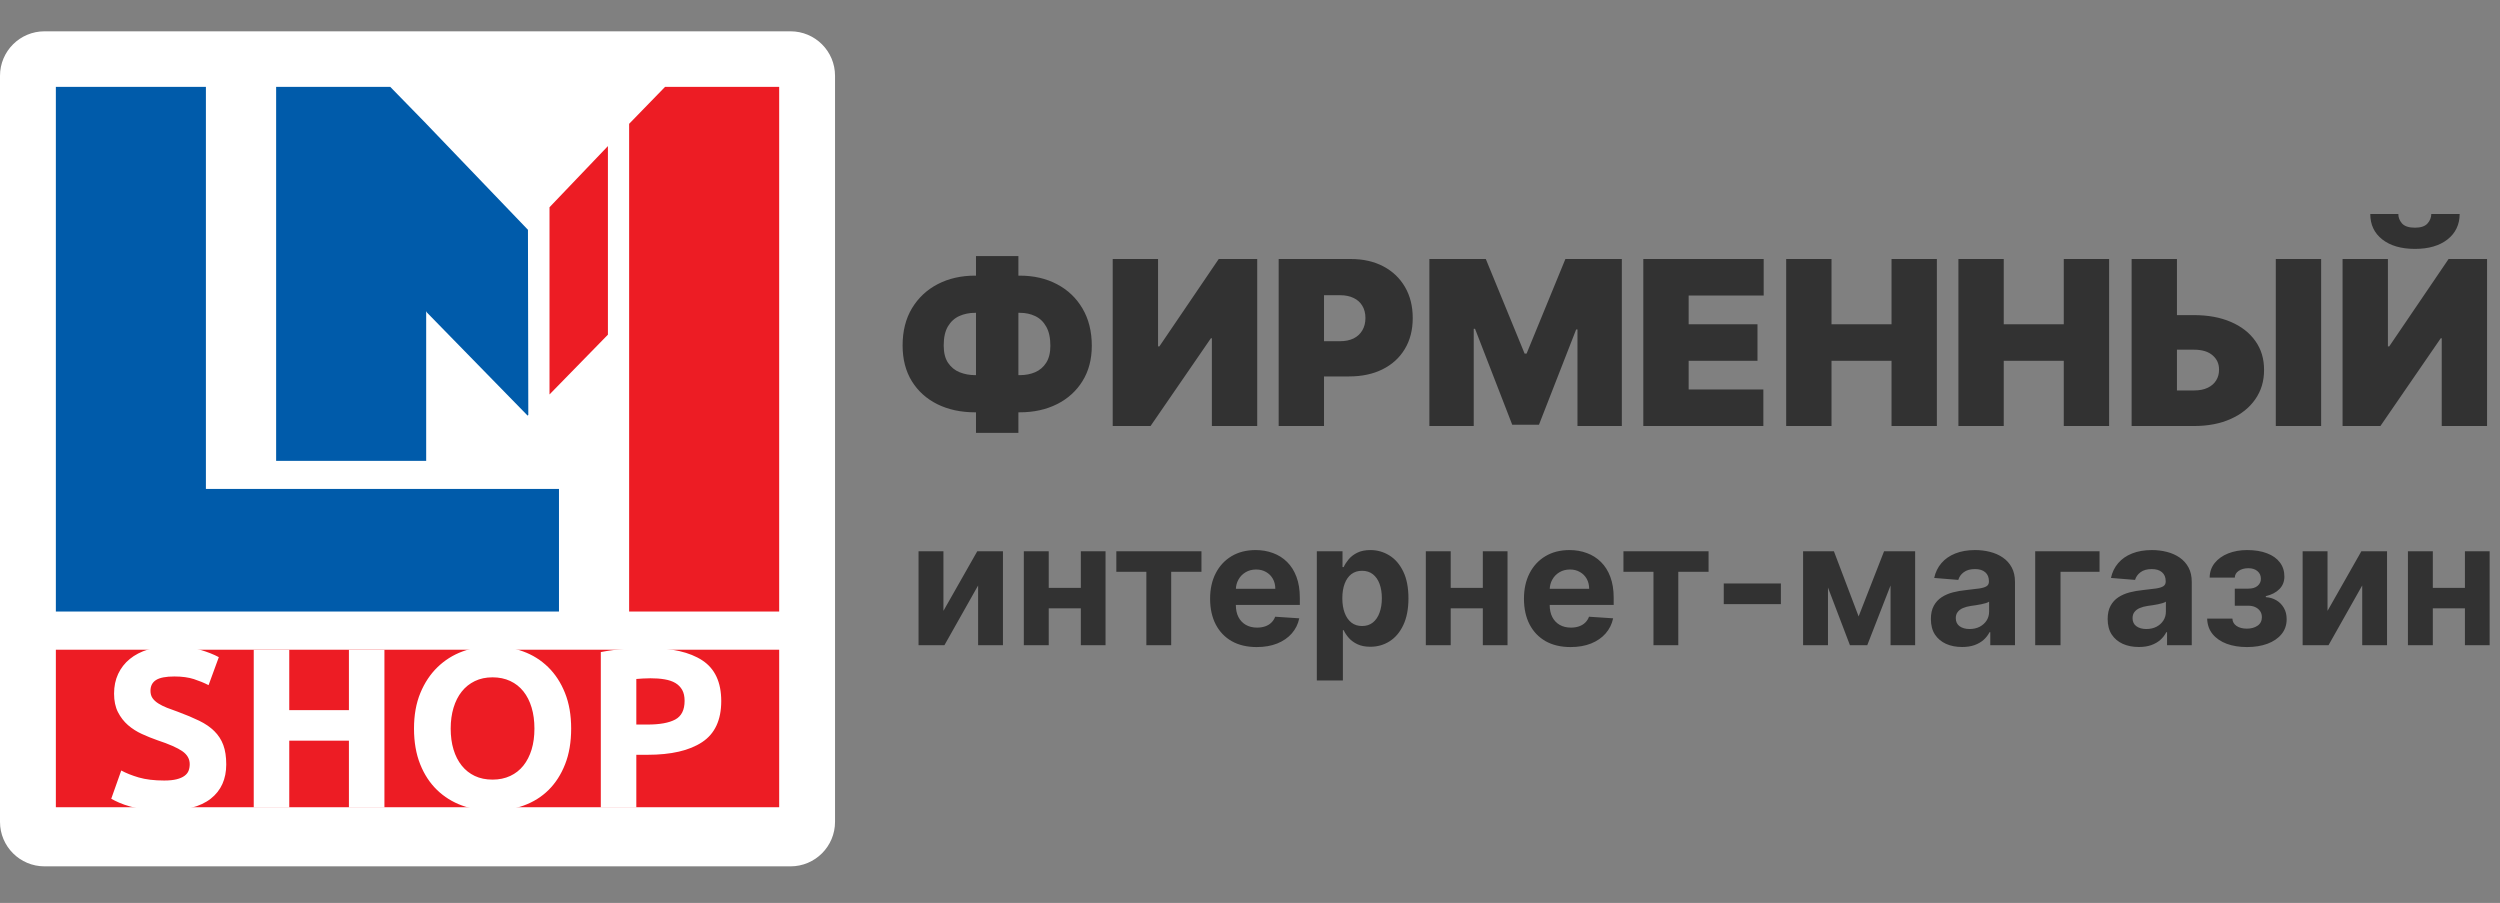
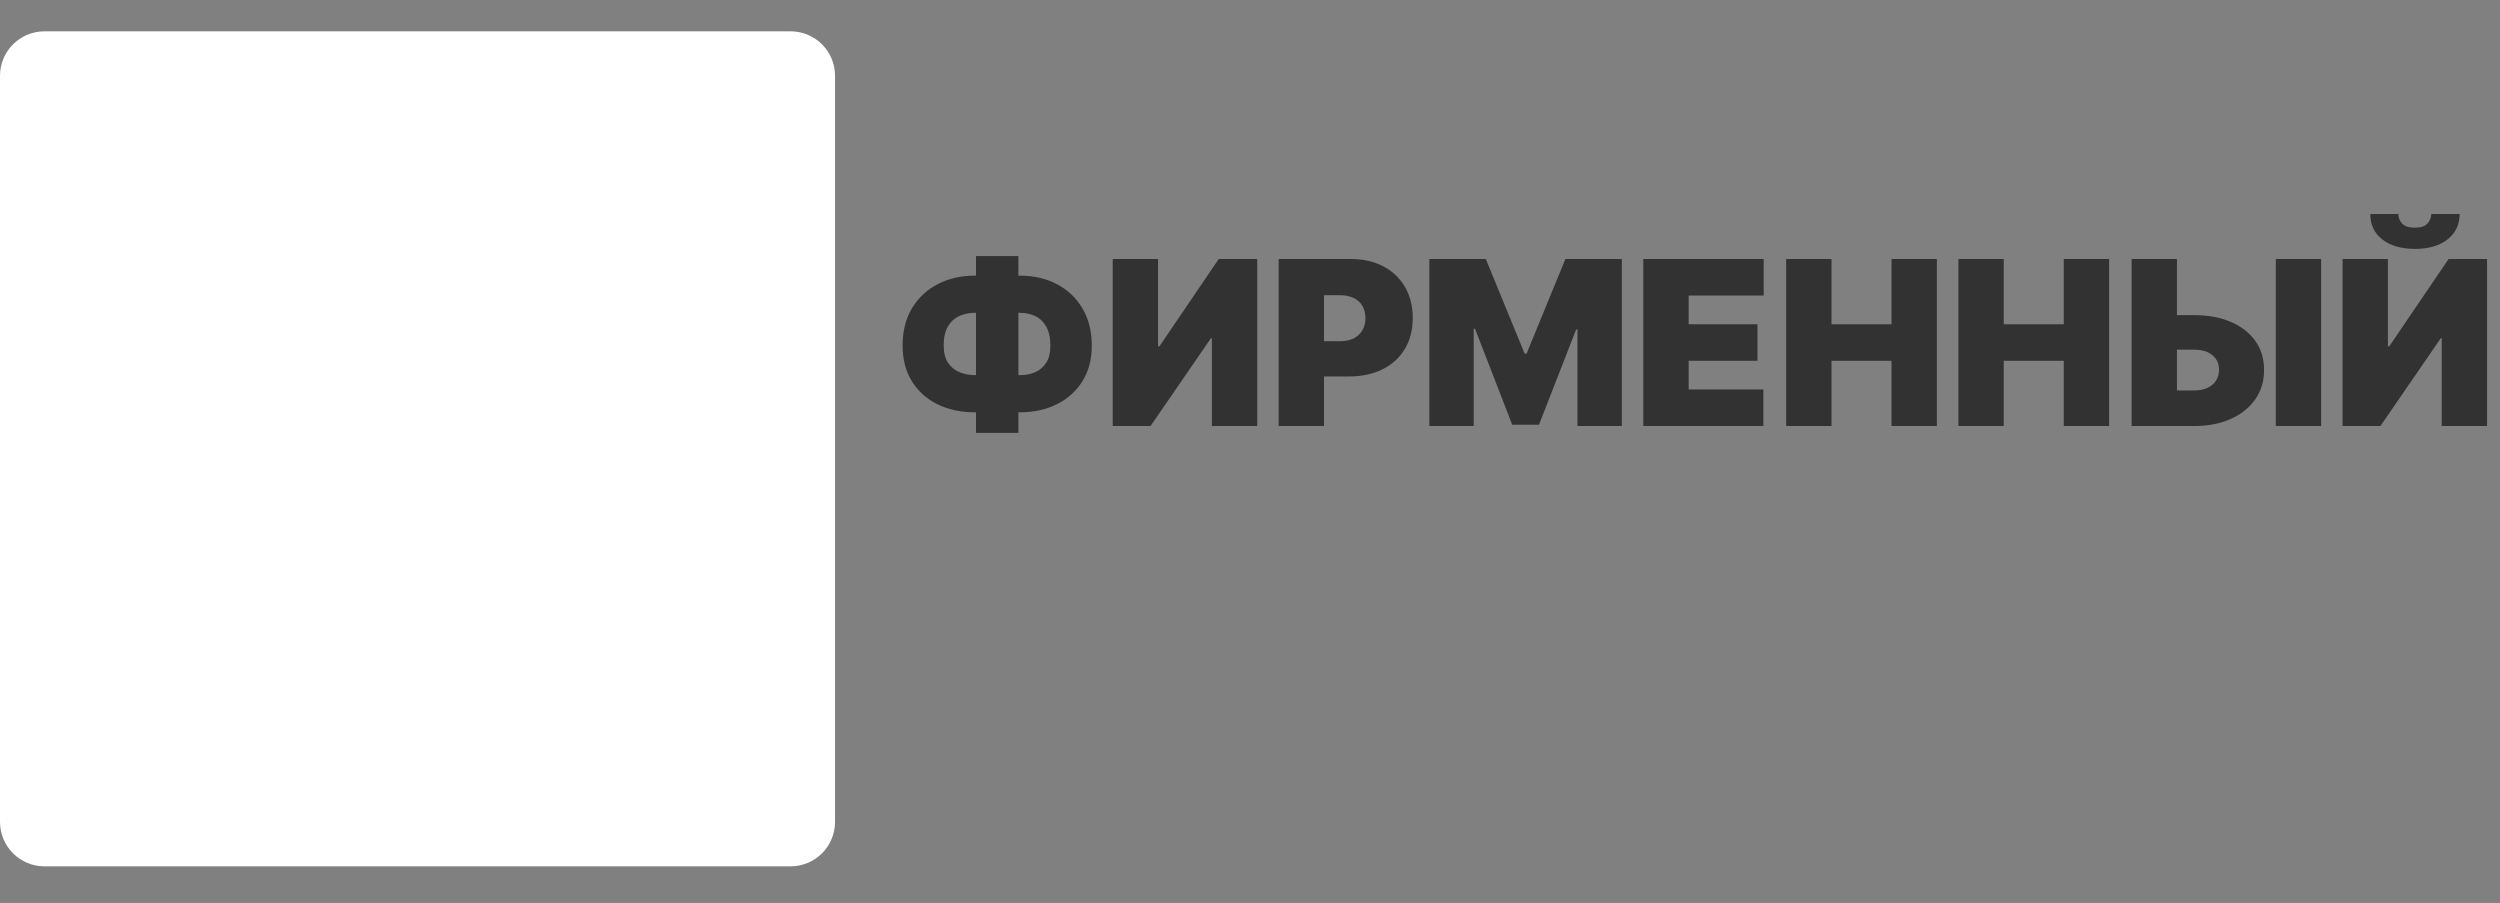
<svg xmlns="http://www.w3.org/2000/svg" width="479" height="173" viewBox="0 0 479 173" fill="none">
  <rect x="0" y="0" width="479" height="173" fill="#808080" stroke="none" />
-   <path d="M180.762 117.039L187.242 105.625H192.164V123.625H187.406V112.176L180.949 123.625H175.992V105.625H180.762V117.039ZM208.693 112.633V116.559H199.295V112.633H208.693ZM200.936 105.625V123.625H196.166V105.625H200.936ZM211.822 105.625V123.625H207.088V105.625H211.822ZM213.888 109.551V105.625H230.2V109.551H224.399V123.625H219.642V109.551H213.888ZM240.785 123.977C238.934 123.977 237.34 123.602 236.004 122.852C234.676 122.094 233.652 121.023 232.934 119.641C232.215 118.25 231.855 116.605 231.855 114.707C231.855 112.855 232.215 111.23 232.934 109.832C233.652 108.434 234.664 107.344 235.969 106.563C237.281 105.781 238.82 105.391 240.586 105.391C241.773 105.391 242.879 105.582 243.902 105.965C244.934 106.34 245.832 106.906 246.598 107.664C247.371 108.422 247.973 109.375 248.402 110.523C248.832 111.664 249.047 113 249.047 114.531V115.902H233.848V112.809H244.348C244.348 112.09 244.191 111.453 243.879 110.898C243.566 110.344 243.133 109.91 242.578 109.598C242.031 109.277 241.395 109.117 240.668 109.117C239.91 109.117 239.238 109.293 238.652 109.645C238.074 109.988 237.621 110.453 237.293 111.039C236.965 111.617 236.797 112.262 236.789 112.973V115.914C236.789 116.805 236.953 117.574 237.281 118.223C237.617 118.871 238.09 119.371 238.699 119.723C239.309 120.074 240.031 120.25 240.867 120.25C241.422 120.25 241.93 120.172 242.391 120.016C242.852 119.859 243.246 119.625 243.574 119.312C243.902 119 244.152 118.617 244.324 118.164L248.941 118.469C248.707 119.578 248.227 120.547 247.5 121.375C246.781 122.195 245.852 122.836 244.711 123.297C243.578 123.75 242.27 123.977 240.785 123.977ZM252.305 130.375V105.625H257.227V108.648H257.449C257.668 108.164 257.984 107.672 258.398 107.172C258.82 106.664 259.367 106.242 260.039 105.906C260.719 105.563 261.563 105.391 262.57 105.391C263.883 105.391 265.094 105.734 266.203 106.422C267.313 107.102 268.199 108.129 268.863 109.504C269.527 110.871 269.859 112.586 269.859 114.648C269.859 116.656 269.535 118.352 268.887 119.734C268.246 121.109 267.371 122.152 266.262 122.863C265.16 123.566 263.926 123.918 262.559 123.918C261.59 123.918 260.766 123.758 260.086 123.437C259.414 123.117 258.863 122.715 258.434 122.23C258.004 121.738 257.676 121.242 257.449 120.742H257.297V130.375H252.305ZM257.191 114.625C257.191 115.695 257.34 116.629 257.637 117.426C257.934 118.223 258.363 118.844 258.926 119.289C259.488 119.727 260.172 119.945 260.977 119.945C261.789 119.945 262.477 119.723 263.039 119.277C263.602 118.824 264.027 118.199 264.316 117.402C264.613 116.598 264.762 115.672 264.762 114.625C264.762 113.586 264.617 112.672 264.328 111.883C264.039 111.094 263.613 110.477 263.051 110.031C262.488 109.586 261.797 109.363 260.977 109.363C260.164 109.363 259.477 109.578 258.914 110.008C258.359 110.437 257.934 111.047 257.637 111.836C257.34 112.625 257.191 113.555 257.191 114.625ZM285.715 112.633V116.559H276.316V112.633H285.715ZM277.957 105.625V123.625H273.188V105.625H277.957ZM288.844 105.625V123.625H284.109V105.625H288.844ZM300.92 123.977C299.068 123.977 297.475 123.602 296.139 122.852C294.811 122.094 293.787 121.023 293.068 119.641C292.35 118.25 291.99 116.605 291.99 114.707C291.99 112.855 292.35 111.23 293.068 109.832C293.787 108.434 294.799 107.344 296.104 106.563C297.416 105.781 298.955 105.391 300.721 105.391C301.908 105.391 303.014 105.582 304.037 105.965C305.068 106.34 305.967 106.906 306.732 107.664C307.506 108.422 308.107 109.375 308.537 110.523C308.967 111.664 309.182 113 309.182 114.531V115.902H293.982V112.809H304.482C304.482 112.09 304.326 111.453 304.014 110.898C303.701 110.344 303.268 109.91 302.713 109.598C302.166 109.277 301.529 109.117 300.803 109.117C300.045 109.117 299.373 109.293 298.787 109.645C298.209 109.988 297.756 110.453 297.428 111.039C297.1 111.617 296.932 112.262 296.924 112.973V115.914C296.924 116.805 297.088 117.574 297.416 118.223C297.752 118.871 298.225 119.371 298.834 119.723C299.443 120.074 300.166 120.25 301.002 120.25C301.557 120.25 302.064 120.172 302.525 120.016C302.986 119.859 303.381 119.625 303.709 119.312C304.037 119 304.287 118.617 304.459 118.164L309.076 118.469C308.842 119.578 308.361 120.547 307.635 121.375C306.916 122.195 305.986 122.836 304.846 123.297C303.713 123.75 302.404 123.977 300.92 123.977ZM311.051 109.551V105.625H327.363V109.551H321.562V123.625H316.805V109.551H311.051ZM341.218 111.789V115.75H330.272V111.789H341.218ZM356.112 118.105L360.987 105.625H364.784L357.765 123.625H354.448L347.593 105.625H351.378L356.112 118.105ZM350.241 105.625V123.625H345.472V105.625H350.241ZM362.229 123.625V105.625H366.94V123.625H362.229ZM375.935 123.965C374.786 123.965 373.763 123.766 372.864 123.367C371.966 122.961 371.255 122.363 370.731 121.574C370.216 120.777 369.958 119.785 369.958 118.598C369.958 117.598 370.142 116.758 370.509 116.078C370.876 115.398 371.376 114.852 372.009 114.437C372.642 114.023 373.36 113.711 374.165 113.5C374.978 113.289 375.829 113.141 376.72 113.055C377.767 112.945 378.61 112.844 379.251 112.75C379.892 112.648 380.356 112.5 380.646 112.305C380.935 112.109 381.079 111.82 381.079 111.437V111.367C381.079 110.625 380.845 110.051 380.376 109.645C379.915 109.238 379.259 109.035 378.407 109.035C377.509 109.035 376.794 109.234 376.263 109.633C375.731 110.023 375.38 110.516 375.208 111.109L370.591 110.734C370.825 109.641 371.286 108.695 371.974 107.898C372.661 107.094 373.548 106.477 374.634 106.047C375.728 105.609 376.993 105.391 378.431 105.391C379.431 105.391 380.388 105.508 381.302 105.742C382.224 105.977 383.04 106.34 383.751 106.832C384.47 107.324 385.036 107.957 385.45 108.73C385.864 109.496 386.071 110.414 386.071 111.484V123.625H381.337V121.129H381.196C380.907 121.691 380.521 122.187 380.036 122.617C379.552 123.039 378.97 123.371 378.29 123.613C377.61 123.848 376.825 123.965 375.935 123.965ZM377.364 120.52C378.099 120.52 378.747 120.375 379.31 120.086C379.872 119.789 380.313 119.391 380.634 118.891C380.954 118.391 381.114 117.824 381.114 117.191V115.281C380.958 115.383 380.743 115.477 380.47 115.562C380.204 115.641 379.903 115.715 379.567 115.785C379.231 115.848 378.896 115.906 378.56 115.961C378.224 116.008 377.919 116.051 377.646 116.09C377.06 116.176 376.548 116.312 376.11 116.5C375.673 116.687 375.333 116.941 375.091 117.262C374.849 117.574 374.728 117.965 374.728 118.434C374.728 119.113 374.974 119.633 375.466 119.992C375.966 120.344 376.599 120.52 377.364 120.52ZM402.272 105.625V109.551H394.796V123.625H389.944V105.625H402.272ZM409.805 123.965C408.656 123.965 407.633 123.766 406.734 123.367C405.836 122.961 405.125 122.363 404.602 121.574C404.086 120.777 403.828 119.785 403.828 118.598C403.828 117.598 404.012 116.758 404.379 116.078C404.746 115.398 405.246 114.852 405.879 114.437C406.512 114.023 407.23 113.711 408.035 113.5C408.848 113.289 409.699 113.141 410.59 113.055C411.637 112.945 412.48 112.844 413.121 112.75C413.762 112.648 414.227 112.5 414.516 112.305C414.805 112.109 414.949 111.82 414.949 111.437V111.367C414.949 110.625 414.715 110.051 414.246 109.645C413.785 109.238 413.129 109.035 412.277 109.035C411.379 109.035 410.664 109.234 410.133 109.633C409.602 110.023 409.25 110.516 409.078 111.109L404.461 110.734C404.695 109.641 405.156 108.695 405.844 107.898C406.531 107.094 407.418 106.477 408.504 106.047C409.598 105.609 410.863 105.391 412.301 105.391C413.301 105.391 414.258 105.508 415.172 105.742C416.094 105.977 416.91 106.34 417.621 106.832C418.34 107.324 418.906 107.957 419.32 108.73C419.734 109.496 419.941 110.414 419.941 111.484V123.625H415.207V121.129H415.066C414.777 121.691 414.391 122.187 413.906 122.617C413.422 123.039 412.84 123.371 412.16 123.613C411.48 123.848 410.695 123.965 409.805 123.965ZM411.234 120.52C411.969 120.52 412.617 120.375 413.18 120.086C413.742 119.789 414.184 119.391 414.504 118.891C414.824 118.391 414.984 117.824 414.984 117.191V115.281C414.828 115.383 414.613 115.477 414.34 115.562C414.074 115.641 413.773 115.715 413.438 115.785C413.102 115.848 412.766 115.906 412.43 115.961C412.094 116.008 411.789 116.051 411.516 116.09C410.93 116.176 410.418 116.312 409.98 116.5C409.543 116.687 409.203 116.941 408.961 117.262C408.719 117.574 408.598 117.965 408.598 118.434C408.598 119.113 408.844 119.633 409.336 119.992C409.836 120.344 410.469 120.52 411.234 120.52ZM422.889 118.527H427.729C427.752 119.121 428.018 119.59 428.525 119.934C429.033 120.277 429.689 120.449 430.494 120.449C431.307 120.449 431.99 120.262 432.545 119.887C433.1 119.504 433.377 118.957 433.377 118.246C433.377 117.809 433.268 117.43 433.049 117.109C432.83 116.781 432.525 116.523 432.135 116.336C431.744 116.148 431.291 116.055 430.775 116.055H428.186V112.785H430.775C431.549 112.785 432.143 112.605 432.557 112.246C432.979 111.887 433.189 111.437 433.189 110.898C433.189 110.289 432.971 109.801 432.533 109.434C432.104 109.059 431.521 108.871 430.787 108.871C430.045 108.871 429.428 109.039 428.936 109.375C428.451 109.703 428.201 110.133 428.186 110.664H423.369C423.385 109.586 423.709 108.652 424.342 107.863C424.982 107.074 425.842 106.465 426.92 106.035C428.006 105.606 429.221 105.391 430.564 105.391C432.033 105.391 433.299 105.598 434.361 106.012C435.432 106.418 436.252 107 436.822 107.758C437.4 108.516 437.689 109.418 437.689 110.465C437.689 111.418 437.377 112.215 436.752 112.855C436.127 113.496 435.252 113.953 434.127 114.227V114.414C434.869 114.461 435.541 114.66 436.143 115.012C436.744 115.363 437.225 115.848 437.584 116.465C437.943 117.074 438.123 117.797 438.123 118.633C438.123 119.75 437.795 120.707 437.139 121.504C436.49 122.301 435.592 122.914 434.443 123.344C433.303 123.766 431.994 123.977 430.518 123.977C429.08 123.977 427.791 123.77 426.65 123.355C425.518 122.934 424.615 122.316 423.943 121.504C423.279 120.691 422.928 119.699 422.889 118.527ZM445.954 117.039L452.435 105.625H457.356V123.625H452.599V112.176L446.142 123.625H441.185V105.625H445.954V117.039ZM473.886 112.633V116.559H464.487V112.633H473.886ZM466.128 105.625V123.625H461.358V105.625H466.128ZM477.015 105.625V123.625H472.28V105.625H477.015Z" fill="#323232" />
  <path d="M186.812 52.812H195.375C198.063 52.812 200.443 53.359 202.516 54.453C204.599 55.547 206.229 57.099 207.406 59.109C208.594 61.12 209.188 63.5 209.188 66.25C209.188 68.854 208.594 71.109 207.406 73.016C206.229 74.922 204.599 76.396 202.516 77.438C200.443 78.479 198.063 79 195.375 79H186.812C184.104 79 181.703 78.484 179.609 77.453C177.526 76.422 175.891 74.948 174.703 73.031C173.526 71.115 172.938 68.833 172.938 66.188C172.938 63.438 173.536 61.062 174.734 59.062C175.943 57.062 177.589 55.521 179.672 54.438C181.766 53.354 184.146 52.812 186.812 52.812ZM186.812 59.938C185.729 59.938 184.729 60.141 183.813 60.547C182.906 60.953 182.177 61.615 181.625 62.531C181.083 63.448 180.813 64.667 180.813 66.188C180.813 67.583 181.094 68.698 181.656 69.531C182.229 70.365 182.969 70.963 183.875 71.328C184.792 71.693 185.771 71.875 186.812 71.875H195.438C196.5 71.875 197.469 71.688 198.344 71.312C199.229 70.927 199.932 70.323 200.453 69.5C200.984 68.667 201.25 67.583 201.25 66.25C201.25 64.729 200.984 63.505 200.453 62.578C199.932 61.651 199.229 60.979 198.344 60.562C197.469 60.146 196.5 59.938 195.438 59.938H186.812ZM195.125 49.062V82.938H187V49.062H195.125ZM213.195 49.625H221.883V66.375H222.133L233.508 49.625H240.883V81.625H232.195V64.812H232.008L220.445 81.625H213.195V49.625ZM244.992 81.625V49.625H258.805C261.18 49.625 263.258 50.094 265.039 51.031C266.82 51.969 268.206 53.286 269.195 54.984C270.185 56.682 270.68 58.667 270.68 60.938C270.68 63.229 270.169 65.213 269.148 66.891C268.138 68.568 266.716 69.859 264.883 70.766C263.06 71.672 260.93 72.125 258.492 72.125H250.242V65.375H256.742C257.763 65.375 258.633 65.198 259.352 64.844C260.081 64.479 260.638 63.964 261.023 63.297C261.419 62.63 261.617 61.844 261.617 60.938C261.617 60.021 261.419 59.24 261.023 58.594C260.638 57.938 260.081 57.438 259.352 57.094C258.633 56.74 257.763 56.562 256.742 56.562H253.68V81.625H244.992ZM273.867 49.625H284.68L292.117 67.75H292.492L299.93 49.625H310.742V81.625H302.242V63.125H301.992L294.867 81.375H289.742L282.617 63H282.367V81.625H273.867V49.625ZM314.859 81.625V49.625H337.922V56.625H323.547V62.125H336.734V69.125H323.547V74.625H337.859V81.625H314.859ZM342.23 81.625V49.625H350.918V62.125H362.418V49.625H371.105V81.625H362.418V69.125H350.918V81.625H342.23ZM375.23 81.625V49.625H383.918V62.125H395.418V49.625H404.105V81.625H395.418V69.125H383.918V81.625H375.23ZM413.73 60.375H420.355C423.053 60.375 425.408 60.807 427.418 61.672C429.439 62.536 431.007 63.755 432.121 65.328C433.246 66.901 433.803 68.75 433.793 70.875C433.803 73 433.246 74.87 432.121 76.484C431.007 78.099 429.439 79.359 427.418 80.266C425.408 81.172 423.053 81.625 420.355 81.625H408.418V49.625H417.105V74.812H420.355C421.408 74.812 422.288 74.641 422.996 74.297C423.715 73.953 424.257 73.479 424.621 72.875C424.996 72.271 425.178 71.583 425.168 70.812C425.178 69.719 424.772 68.812 423.949 68.094C423.126 67.365 421.928 67 420.355 67H413.73V60.375ZM444.73 49.625V81.625H436.043V49.625H444.73ZM448.836 49.625H457.523V66.375H457.773L469.148 49.625H476.523V81.625H467.836V64.812H467.648L456.086 81.625H448.836V49.625ZM465.836 41H471.273C471.263 43.031 470.487 44.656 468.945 45.875C467.404 47.083 465.326 47.688 462.711 47.688C460.076 47.688 457.987 47.083 456.445 45.875C454.904 44.656 454.138 43.031 454.148 41H459.523C459.513 41.656 459.747 42.26 460.227 42.812C460.716 43.354 461.544 43.625 462.711 43.625C463.826 43.625 464.622 43.359 465.102 42.828C465.581 42.297 465.826 41.688 465.836 41Z" fill="#323232" />
  <g clip-path="url(#clip0_3248_92)">
    <path d="M151.466 6H8.527C3.816 6 0 9.816 0 14.527V157.466C0 162.177 3.816 165.992 8.527 165.992H151.466C156.177 165.992 159.992 162.177 159.992 157.466V14.527C160 9.816 156.177 6 151.466 6Z" fill="white" />
  </g>
-   <path d="M107.101 93.677V117.165H10.702V116.668V93.677V16.649H39.451V93.677H107.101ZM101.156 44.029C94.653 37.255 88.158 30.474 81.656 23.701V23.694C79.361 21.346 77.073 18.997 74.777 16.649C67.485 16.649 60.2 16.649 52.907 16.649C52.907 40.529 52.907 64.416 52.907 88.296H81.656C81.656 78.783 81.656 69.278 81.656 59.773C81.656 59.72 81.656 59.675 81.656 59.622C81.709 59.712 81.761 59.803 81.807 59.886C88.234 66.471 94.668 73.048 101.095 79.633C101.141 79.588 101.178 79.543 101.223 79.498C101.201 67.675 101.178 55.852 101.156 44.029Z" fill="#005BAA" />
-   <path d="M149.29 86.046V117.172H120.541V86.046C120.541 77.361 120.541 68.676 120.541 59.991C120.541 47.904 120.541 35.818 120.541 23.724C122.836 21.368 125.124 19.005 127.42 16.649C134.712 16.649 141.997 16.649 149.29 16.649C149.29 39.784 149.29 62.911 149.29 86.046ZM116.477 64.123C116.477 52.081 116.477 40.032 116.477 27.991C112.744 31.897 109.019 35.803 105.286 39.709C105.286 51.667 105.286 63.618 105.286 75.577C109.011 71.761 112.744 67.946 116.477 64.123Z" fill="#ED1C24" />
-   <path d="M149.291 124.486H10.702V154.665H149.291V124.486Z" fill="#ED1C24" />
-   <path d="M31.466 149.548C32.429 149.548 33.219 149.465 33.844 149.307C34.469 149.149 34.973 148.93 35.349 148.652C35.725 148.374 35.989 148.05 36.132 147.674C36.275 147.297 36.35 146.876 36.35 146.409C36.35 145.423 35.884 144.596 34.95 143.941C34.017 143.286 32.422 142.579 30.149 141.826C29.163 141.48 28.169 141.081 27.184 140.629C26.198 140.178 25.31 139.613 24.52 138.929C23.737 138.244 23.097 137.416 22.6 136.445C22.104 135.474 21.855 134.285 21.855 132.893C21.855 131.493 22.119 130.236 22.638 129.122C23.165 128.001 23.902 127.053 24.866 126.263C25.829 125.48 26.988 124.87 28.358 124.449C29.727 124.027 31.263 123.817 32.986 123.817C35.018 123.817 36.779 124.035 38.262 124.471C39.744 124.908 40.964 125.39 41.927 125.909L39.963 131.275C39.12 130.838 38.179 130.454 37.148 130.116C36.117 129.785 34.875 129.612 33.415 129.612C31.79 129.612 30.616 129.837 29.901 130.289C29.186 130.74 28.832 131.433 28.832 132.358C28.832 132.908 28.96 133.374 29.223 133.758C29.487 134.135 29.855 134.481 30.337 134.782C30.819 135.09 31.368 135.361 31.993 135.61C32.617 135.858 33.31 136.114 34.062 136.37C35.635 136.949 36.997 137.529 38.164 138.093C39.33 138.658 40.294 139.32 41.061 140.08C41.829 140.84 42.408 141.721 42.785 142.744C43.161 143.76 43.349 145.002 43.349 146.454C43.349 149.277 42.363 151.467 40.384 153.025C38.405 154.582 35.425 155.358 31.436 155.358C30.096 155.358 28.892 155.275 27.816 155.117C26.74 154.959 25.784 154.763 24.956 154.53C24.128 154.296 23.413 154.048 22.819 153.785C22.224 153.521 21.72 153.273 21.314 153.04L23.233 147.628C24.136 148.125 25.25 148.569 26.574 148.961C27.929 149.352 29.547 149.548 31.466 149.548ZM66.853 124.501H73.656V154.74H66.853V141.916H55.421V154.74H48.617V124.501H55.421V136.061H66.853V124.501ZM109.434 139.598C109.434 142.187 109.05 144.46 108.275 146.424C107.507 148.389 106.446 150.029 105.114 151.354C103.774 152.678 102.186 153.672 100.335 154.342C98.491 155.011 96.504 155.342 94.382 155.342C92.32 155.342 90.371 155.011 88.535 154.342C86.698 153.672 85.103 152.678 83.733 151.354C82.363 150.029 81.287 148.389 80.504 146.424C79.722 144.46 79.323 142.187 79.323 139.598C79.323 137.009 79.729 134.737 80.542 132.772C81.355 130.808 82.454 129.16 83.838 127.82C85.223 126.481 86.819 125.48 88.64 124.81C90.461 124.14 92.373 123.809 94.375 123.809C96.437 123.809 98.386 124.14 100.222 124.81C102.059 125.48 103.654 126.481 105.024 127.82C106.393 129.16 107.47 130.808 108.252 132.772C109.043 134.737 109.434 137.009 109.434 139.598ZM86.352 139.598C86.352 141.081 86.533 142.421 86.894 143.61C87.255 144.806 87.782 145.83 88.467 146.688C89.152 147.546 89.987 148.208 90.973 148.675C91.959 149.141 93.095 149.374 94.375 149.374C95.624 149.374 96.753 149.141 97.754 148.675C98.755 148.208 99.598 147.546 100.282 146.688C100.967 145.83 101.487 144.806 101.855 143.61C102.217 142.421 102.397 141.081 102.397 139.598C102.397 138.116 102.217 136.769 101.855 135.564C101.494 134.36 100.967 133.322 100.282 132.464C99.598 131.606 98.755 130.944 97.754 130.477C96.753 130.01 95.624 129.777 94.375 129.777C93.095 129.777 91.959 130.018 90.973 130.5C89.987 130.981 89.144 131.651 88.467 132.509C87.782 133.367 87.263 134.398 86.894 135.61C86.533 136.814 86.352 138.146 86.352 139.598ZM124.185 124.155C128.693 124.155 132.154 124.945 134.57 126.533C136.986 128.121 138.19 130.718 138.19 134.323C138.19 137.958 136.971 140.584 134.525 142.195C132.079 143.813 128.595 144.618 124.057 144.618H121.919V154.74H115.116V124.938C116.599 124.644 118.171 124.441 119.827 124.328C121.475 124.208 122.935 124.155 124.185 124.155ZM124.621 129.958C124.124 129.958 123.643 129.973 123.161 130.003C122.679 130.033 122.266 130.063 121.919 130.093V138.823H124.057C126.412 138.823 128.188 138.5 129.377 137.86C130.567 137.22 131.169 136.031 131.169 134.285C131.169 133.442 131.018 132.742 130.71 132.193C130.401 131.644 129.964 131.199 129.4 130.861C128.836 130.53 128.143 130.296 127.33 130.161C126.51 130.018 125.607 129.958 124.621 129.958Z" fill="white" />
  <defs>
    <clipPath id="clip0_3248_92">
      <rect width="160" height="160" fill="white" transform="translate(0 6)" />
    </clipPath>
  </defs>
</svg>